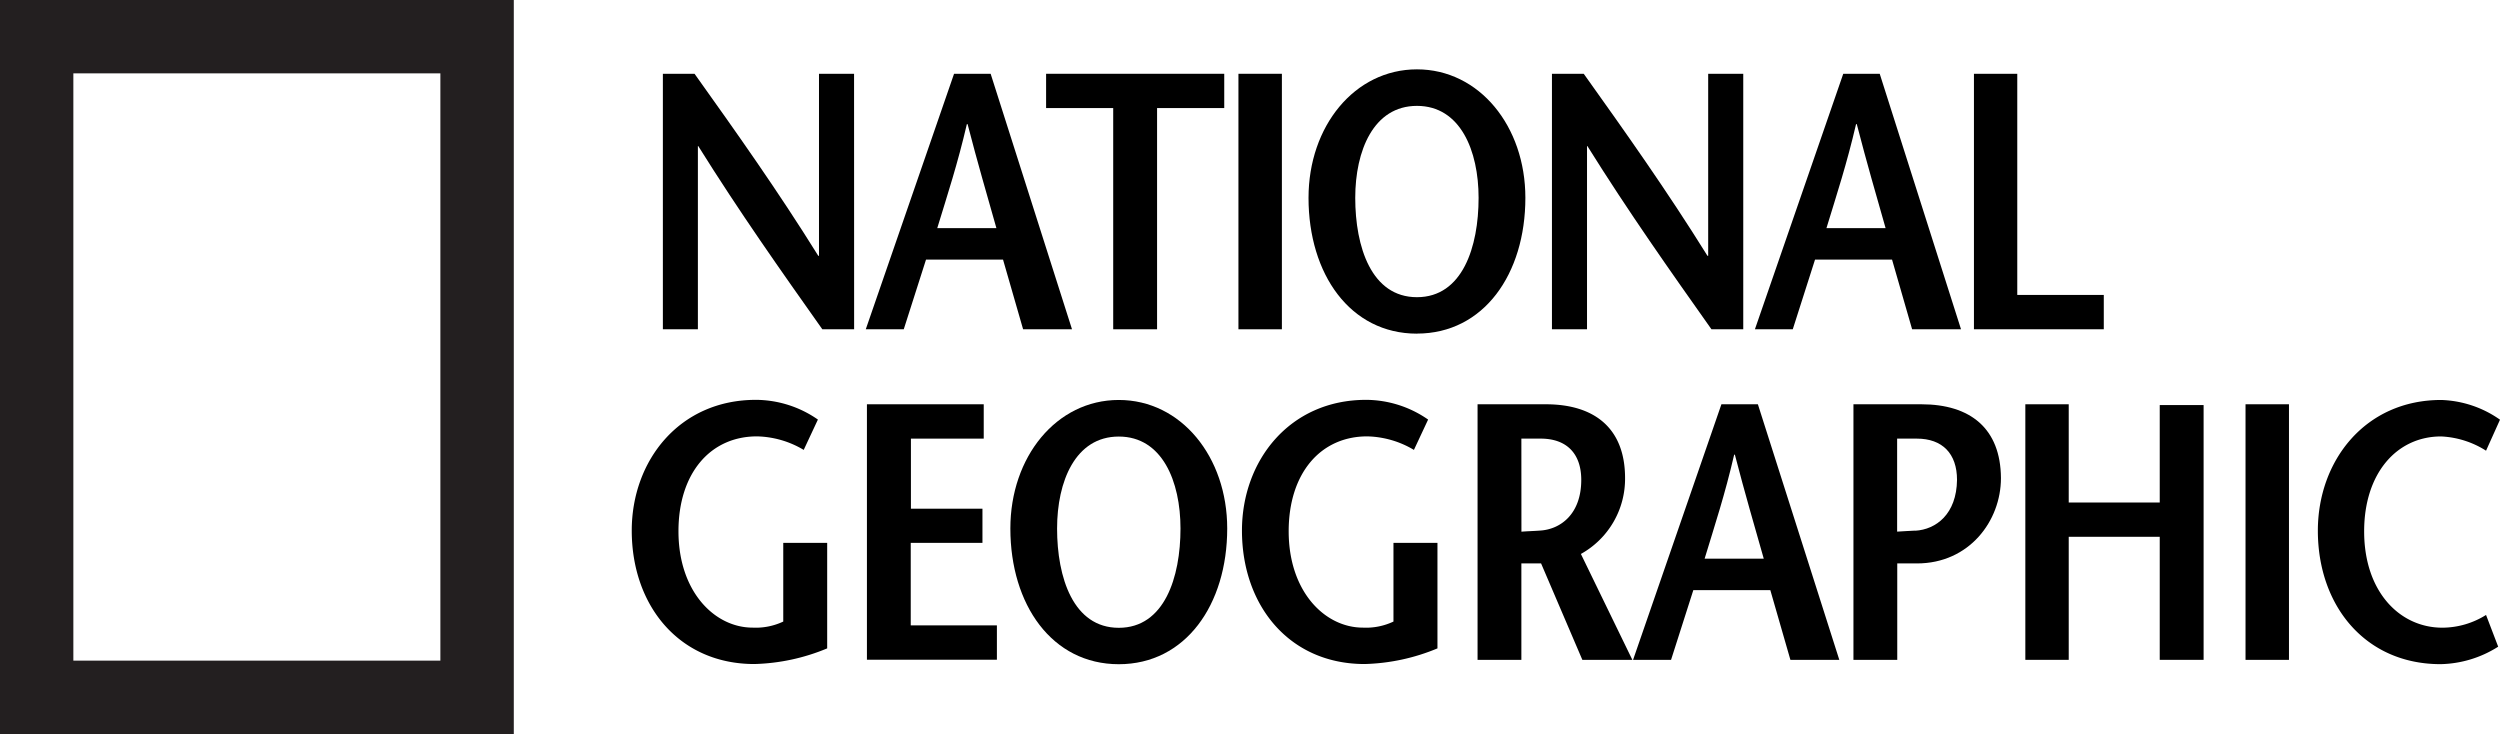
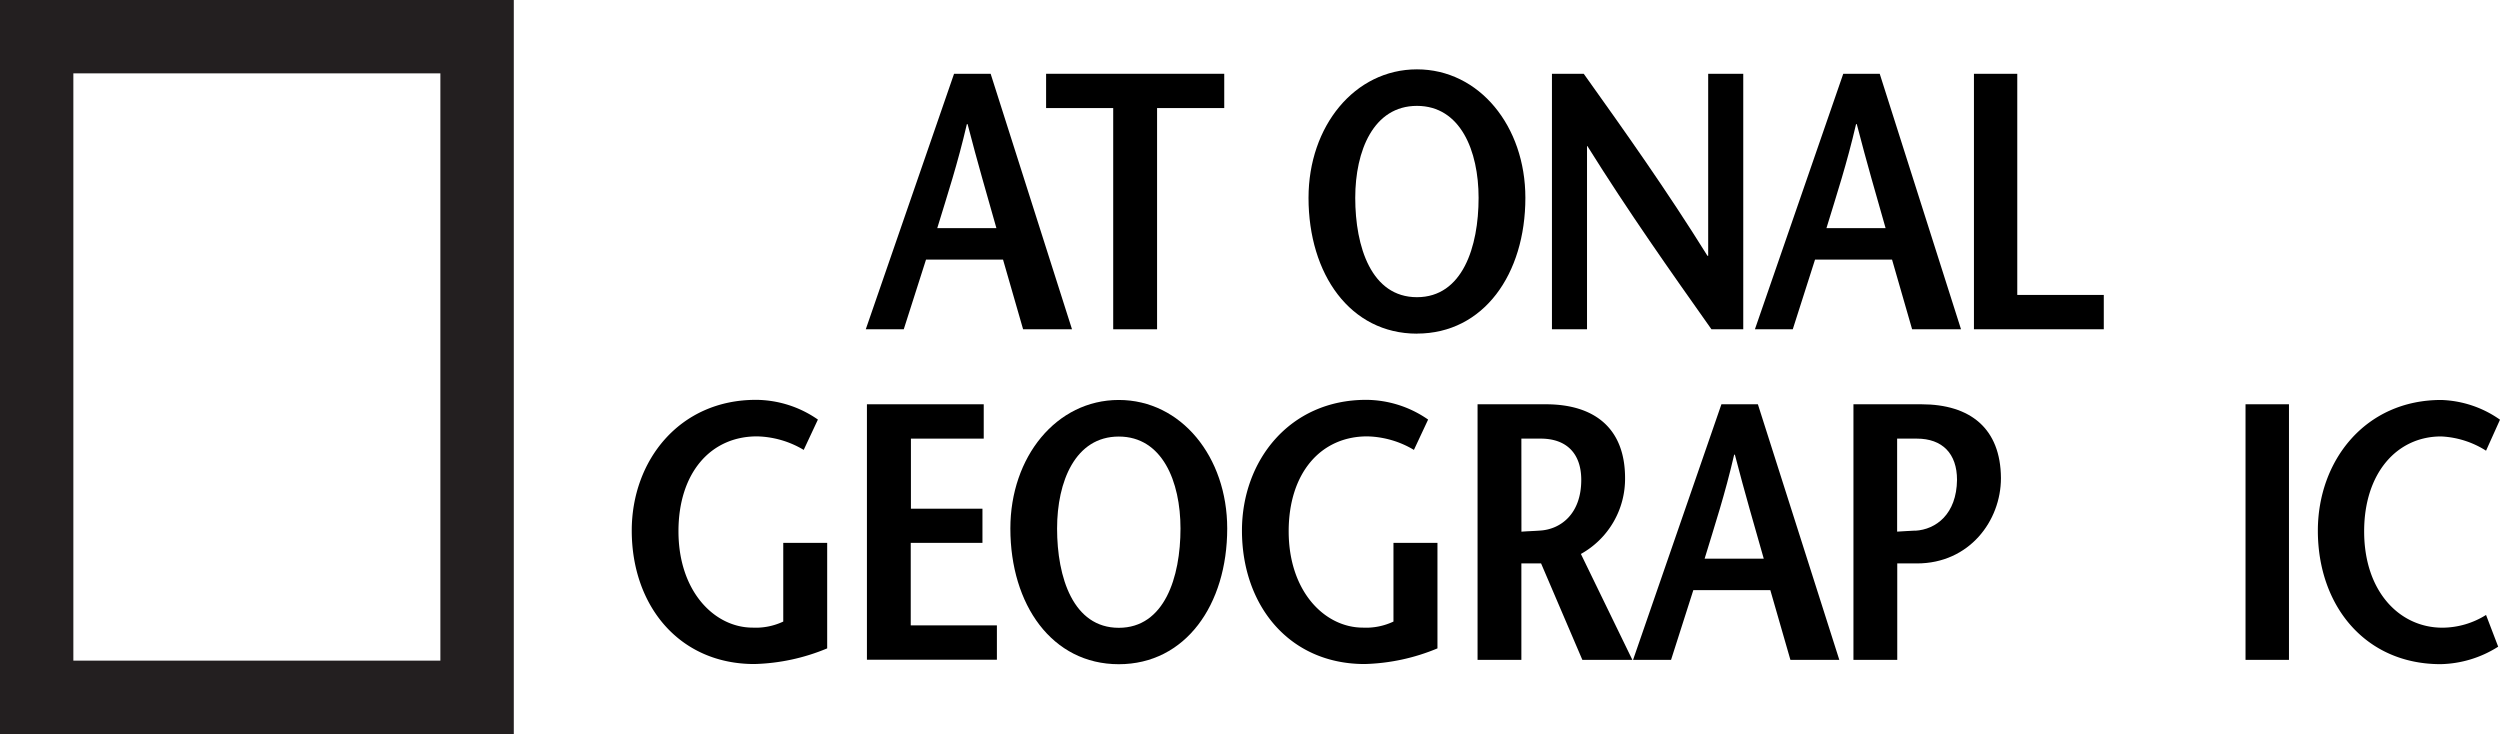
<svg xmlns="http://www.w3.org/2000/svg" id="Layer_1" data-name="Layer 1" viewBox="0 0 412.03 120.98">
  <defs>
    <style>
      .cls-1 {
        fill: #231f20;
      }
    </style>
  </defs>
  <title>nationalgeographic</title>
  <path class="cls-1" d="M10.53,10.53v121H95.21v-121ZM83.11,119.41H22.62V22.62H83.11Z" transform="translate(-10.53 -10.53)" />
-   <path d="M151.3,64.8h-5.24c-6.85-9.69-13.65-19.31-20.45-30.2h-.06V64.8h-5.77V22.69H125c6.86,9.62,13.66,19.19,20.39,30h.12v-30h5.78Z" transform="translate(-10.53 -10.53)" />
  <path d="M165,48.13c1.69-5.53,3.37-10.64,4.88-17.14H170c1.68,6.5,3.19,11.61,4.75,17.14Zm2.77-25.44L153.22,64.8h6.26l3.67-11.49h12.69l3.31,11.49h8.06L173.8,22.69Z" transform="translate(-10.53 -10.53)" />
  <path d="M194,64.8V28.34H182.94V22.69H212.3v5.65H201.23V64.8Z" transform="translate(-10.53 -10.53)" />
-   <path d="M214.64,64.8V22.69h7.16V64.8Z" transform="translate(-10.53 -10.53)" />
  <path d="M244.06,59.51c-7.52,0-10.17-8.31-10.17-16.37,0-7.76,3-15.16,10.17-15.16s10.16,7.4,10.16,15.16C254.22,51.2,251.58,59.51,244.06,59.51Zm0,6c11,0,17.87-9.81,17.87-22.38,0-11.79-7.59-21.17-17.87-21.17s-17.87,9.38-17.87,21.17C226.19,55.71,233.05,65.52,244.06,65.52Z" transform="translate(-10.53 -10.53)" />
  <path d="M297.84,64.8H292.6c-6.85-9.69-13.65-19.31-20.45-30.2h-.06V64.8h-5.78V22.69h5.24c6.86,9.62,13.66,19.19,20.39,30h.12v-30h5.78Z" transform="translate(-10.53 -10.53)" />
  <path d="M311.55,48.13c1.69-5.53,3.37-10.64,4.88-17.14h.12c1.68,6.5,3.18,11.61,4.75,17.14Zm2.77-25.44L299.76,64.8H306l3.67-11.49h12.69l3.31,11.49h8.06L320.33,22.69Z" transform="translate(-10.53 -10.53)" />
  <path d="M335.86,22.69H343V59.14h14.26V64.8H335.86Z" transform="translate(-10.53 -10.53)" />
  <g>
    <path d="M146.86,100v17.39a33.24,33.24,0,0,1-12,2.58c-12.39,0-20.21-9.61-20.21-22,0-11.49,7.82-21.54,20.46-21.54a18,18,0,0,1,10.22,3.25l-2.34,5a15.61,15.61,0,0,0-7.7-2.23c-7.7,0-12.94,6.08-12.94,15.64,0,10,6,15.88,12.21,15.88a10.62,10.62,0,0,0,5.06-1V100Z" transform="translate(-10.53 -10.53)" />
    <path d="M172.66,82.82h-12V94.37h11.79V100H160.63v13.6h14.2v5.66H153.41V77.16h19.25Z" transform="translate(-10.53 -10.53)" />
    <path d="M194.92,114c-7.52,0-10.17-8.3-10.17-16.36,0-7.76,3-15.16,10.17-15.16s10.17,7.4,10.17,15.16C205.09,105.68,202.44,114,194.92,114Zm0,6c11,0,17.87-9.8,17.87-22.37,0-11.79-7.58-21.18-17.87-21.18s-17.87,9.39-17.87,21.18C177.05,110.19,183.91,120,194.92,120Z" transform="translate(-10.53 -10.53)" />
    <path d="M247.44,100v17.39a33.23,33.23,0,0,1-12,2.58c-12.4,0-20.22-9.61-20.22-22,0-11.49,7.82-21.54,20.46-21.54a18,18,0,0,1,10.22,3.25l-2.34,5a15.61,15.61,0,0,0-7.7-2.23c-7.7,0-12.94,6.08-12.94,15.64,0,10,6,15.88,12.22,15.88a10.58,10.58,0,0,0,5.05-1V100Z" transform="translate(-10.53 -10.53)" />
    <path d="M261.27,82.82h3.19c4.27,0,6.68,2.47,6.68,6.8,0,5.65-3.43,8.18-6.86,8.36-.72.06-2.41.12-3,.18Zm18.29,36.46-8.48-17.45a14.16,14.16,0,0,0,7.28-12.51c0-8.18-5-12.16-13.06-12.16H254.05v42.12h7.22V103.39h3.25l6.8,15.89Z" transform="translate(-10.53 -10.53)" />
    <path d="M291.47,102.61c1.68-5.53,3.37-10.64,4.87-17.14h.12c1.69,6.5,3.19,11.61,4.76,17.14Zm2.77-25.45-14.56,42.12h6.26l3.67-11.49H302.3l3.31,11.49h8.06L300.25,77.16Z" transform="translate(-10.53 -10.53)" />
    <path d="M327.2,77.16H316v42.12h7.22V103.39h3.25c8.61,0,13.84-7,13.84-14.07C340.26,81.14,335.26,77.16,327.2,77.16Zm-1,20.82c-.74.06-2.5.11-3,.17V82.82h3.25c4.21,0,6.62,2.47,6.62,6.8C333,95.27,329.61,97.8,326.18,98Z" transform="translate(-10.53 -10.53)" />
-     <path d="M373.71,119.28h-7.23V99h-15v20.28h-7.15V77.16h7.15V93.35h15V77.29h7.23Z" transform="translate(-10.53 -10.53)" />
    <path d="M380.62,119.28V77.16h7.16v42.12Z" transform="translate(-10.53 -10.53)" />
    <path d="M420.26,84.81a15.07,15.07,0,0,0-7.4-2.35c-7.33,0-12.69,6.08-12.69,15.64,0,10,5.9,15.88,12.88,15.88a13.62,13.62,0,0,0,7.21-2.1l2,5.23a18.31,18.31,0,0,1-9.5,2.88c-12.4,0-20.22-9.61-20.22-22,0-11.49,7.76-21.54,20.33-21.54a17.77,17.77,0,0,1,9.69,3.25Z" transform="translate(-10.53 -10.53)" />
  </g>
</svg>